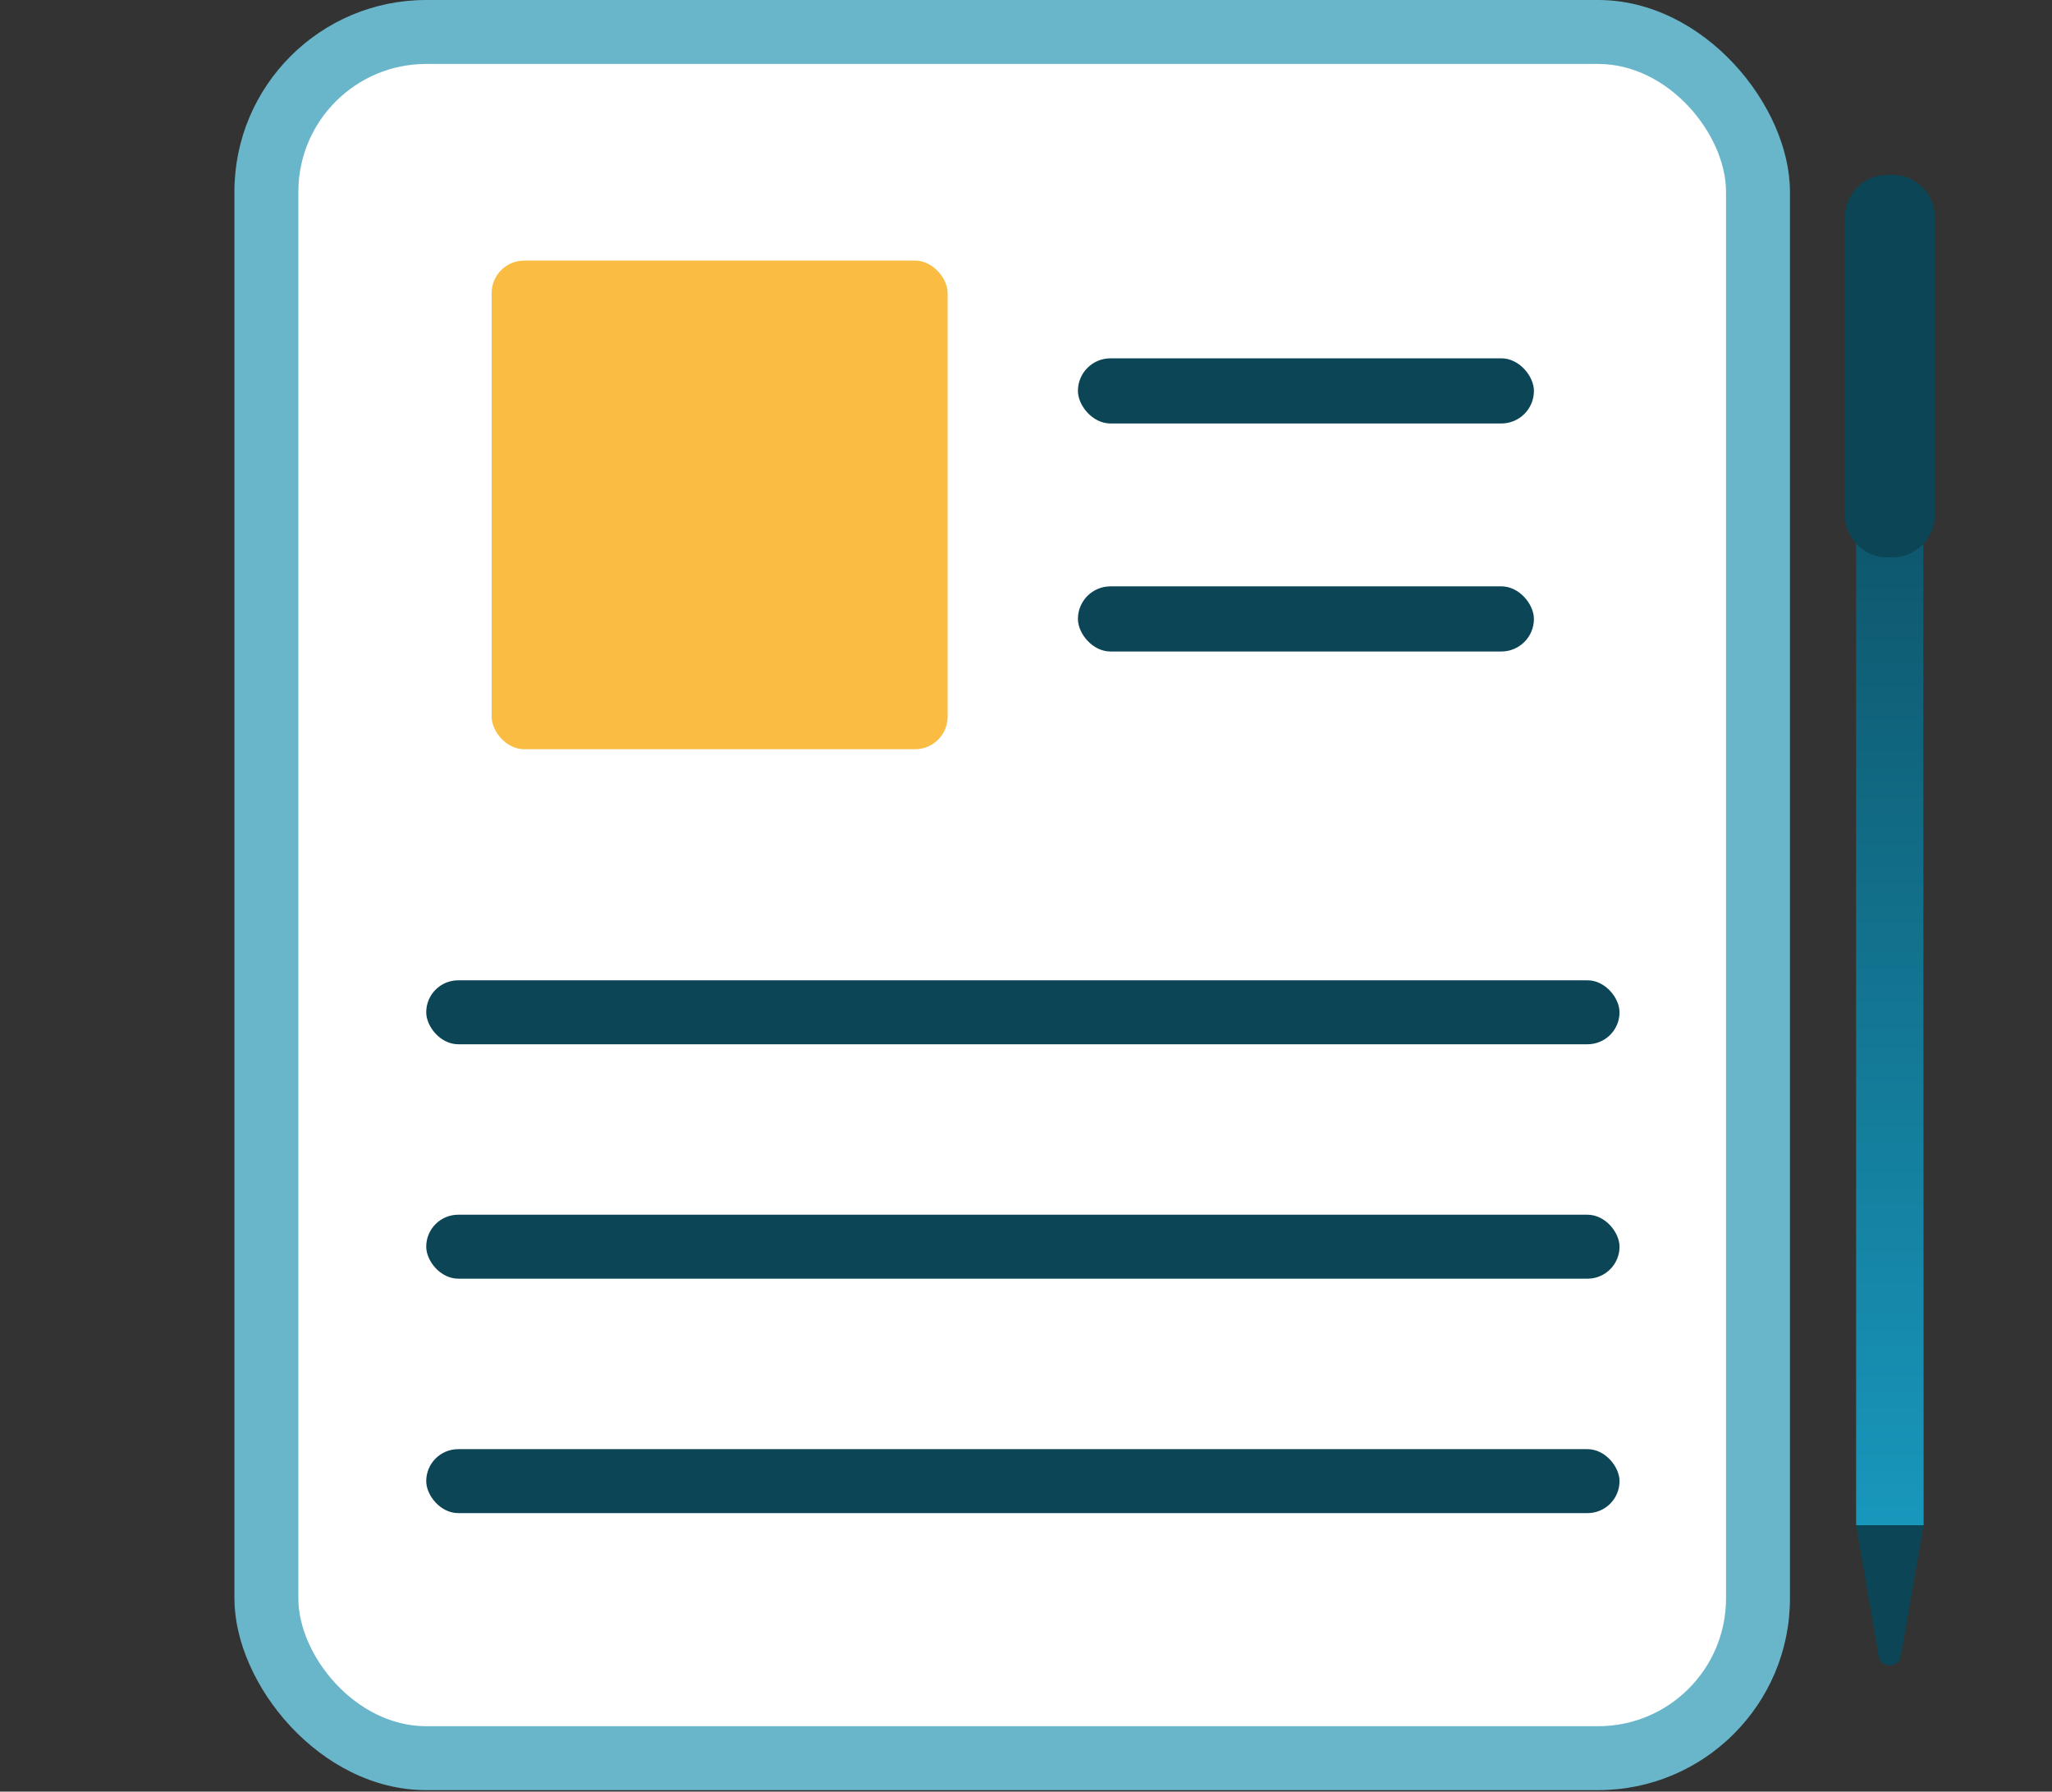
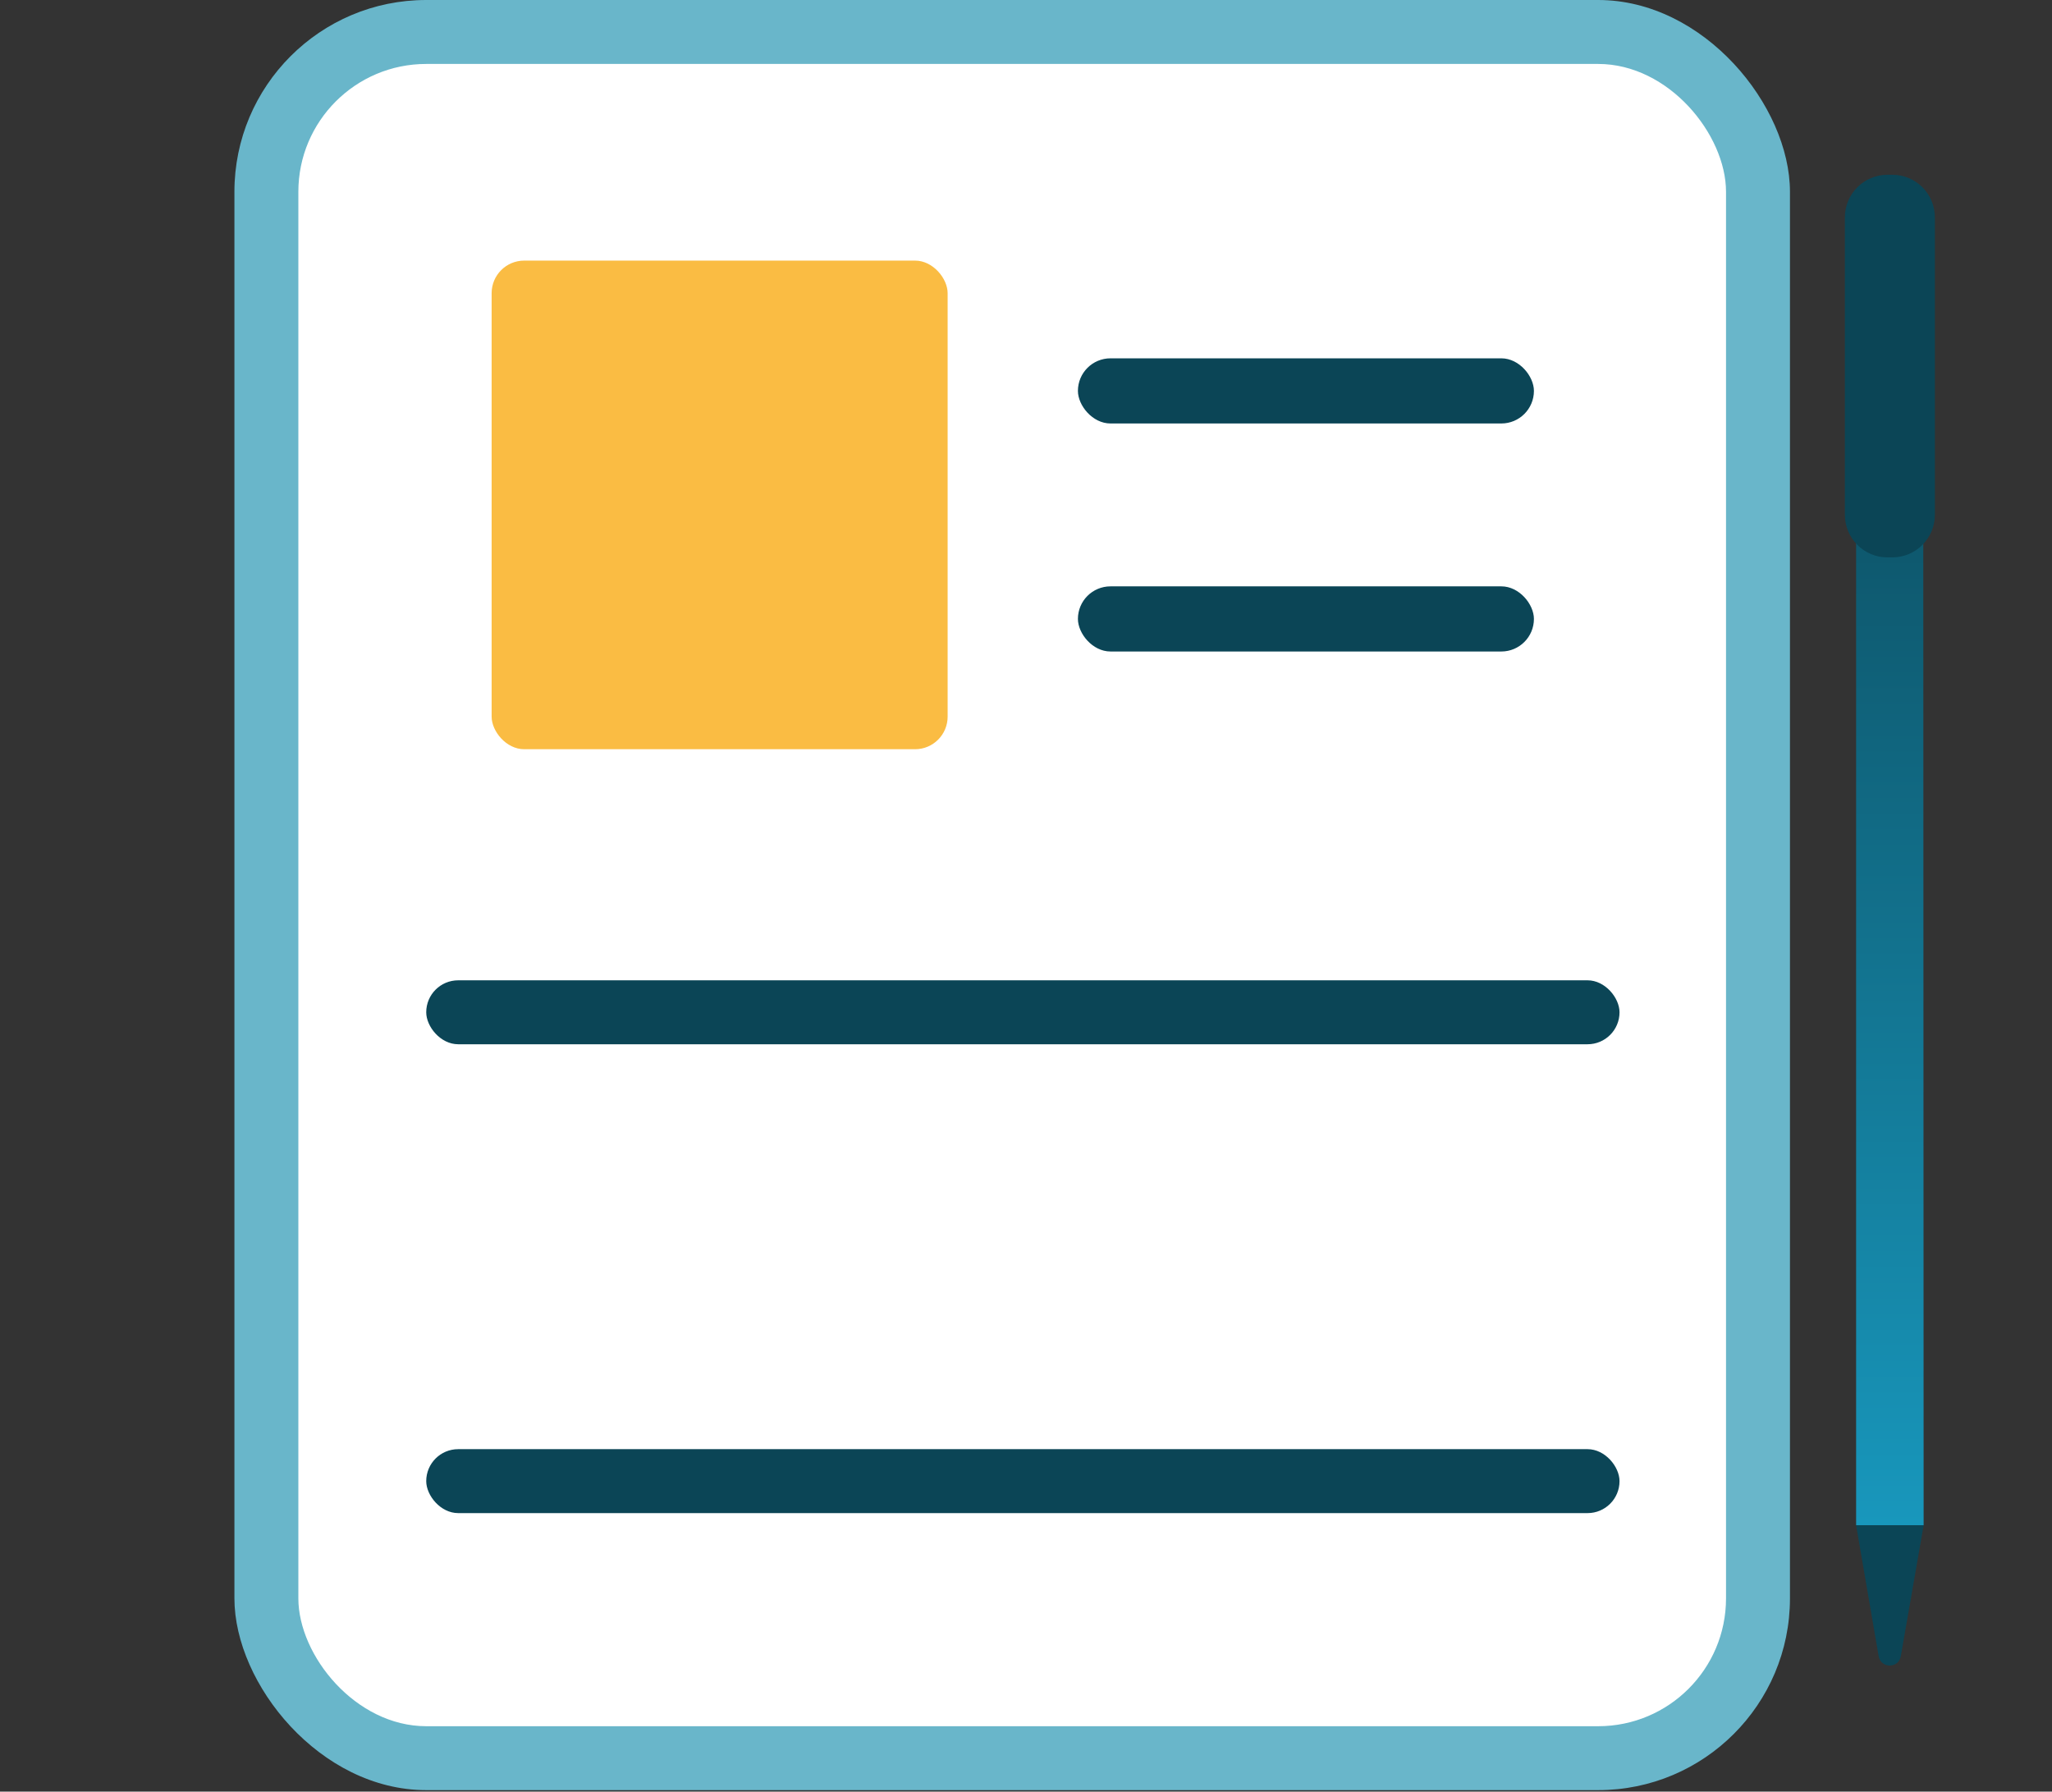
<svg xmlns="http://www.w3.org/2000/svg" width="63" height="55" viewBox="0 0 63 55" fill="none">
  <rect x="0" y="0" width="63" height="55" fill="#333333" stroke="none" />
  <rect x="7.197" width="47.758" height="54.954" rx="5.888" fill="#69B6CA" />
  <rect x="9.16" y="1.963" width="43.832" height="51.029" rx="3.925" fill="white" />
  <rect x="13.086" y="30.094" width="36.636" height="1.963" rx="0.981" fill="#0B4556" />
  <rect x="33.094" y="11" width="14" height="2" rx="1" fill="#0B4556" />
  <rect x="33.094" y="18" width="14" height="2" rx="1" fill="#0B4556" />
-   <rect x="13.086" y="37.29" width="36.636" height="1.963" rx="0.981" fill="#0B4556" />
  <rect x="13.086" y="44.487" width="36.636" height="1.963" rx="0.981" fill="#0B4556" />
  <path d="M56.986 7.438H59.045L59.059 46.823H56.986V7.438Z" fill="url(#paint0_linear_151_249)" />
  <path d="M58.358 50.843C58.292 51.225 57.743 51.224 57.678 50.842L56.986 46.823H59.059L58.358 50.843Z" fill="#0B4556" />
  <path d="M56.641 6.673C56.641 5.951 57.226 5.365 57.949 5.365H58.096C58.819 5.365 59.404 5.951 59.404 6.673V15.803C59.404 16.526 58.819 17.111 58.096 17.111H57.949C57.226 17.111 56.641 16.526 56.641 15.803V6.673Z" fill="#0B4556" />
  <rect x="15.094" y="8" width="14" height="15" rx="1" fill="#FABC43" />
  <defs>
    <linearGradient id="paint0_linear_151_249" x1="58.023" y1="7.438" x2="58.023" y2="46.823" gradientUnits="userSpaceOnUse">
      <stop stop-color="#0B4556" />
      <stop offset="1" stop-color="#1897BC" />
    </linearGradient>
  </defs>
</svg>